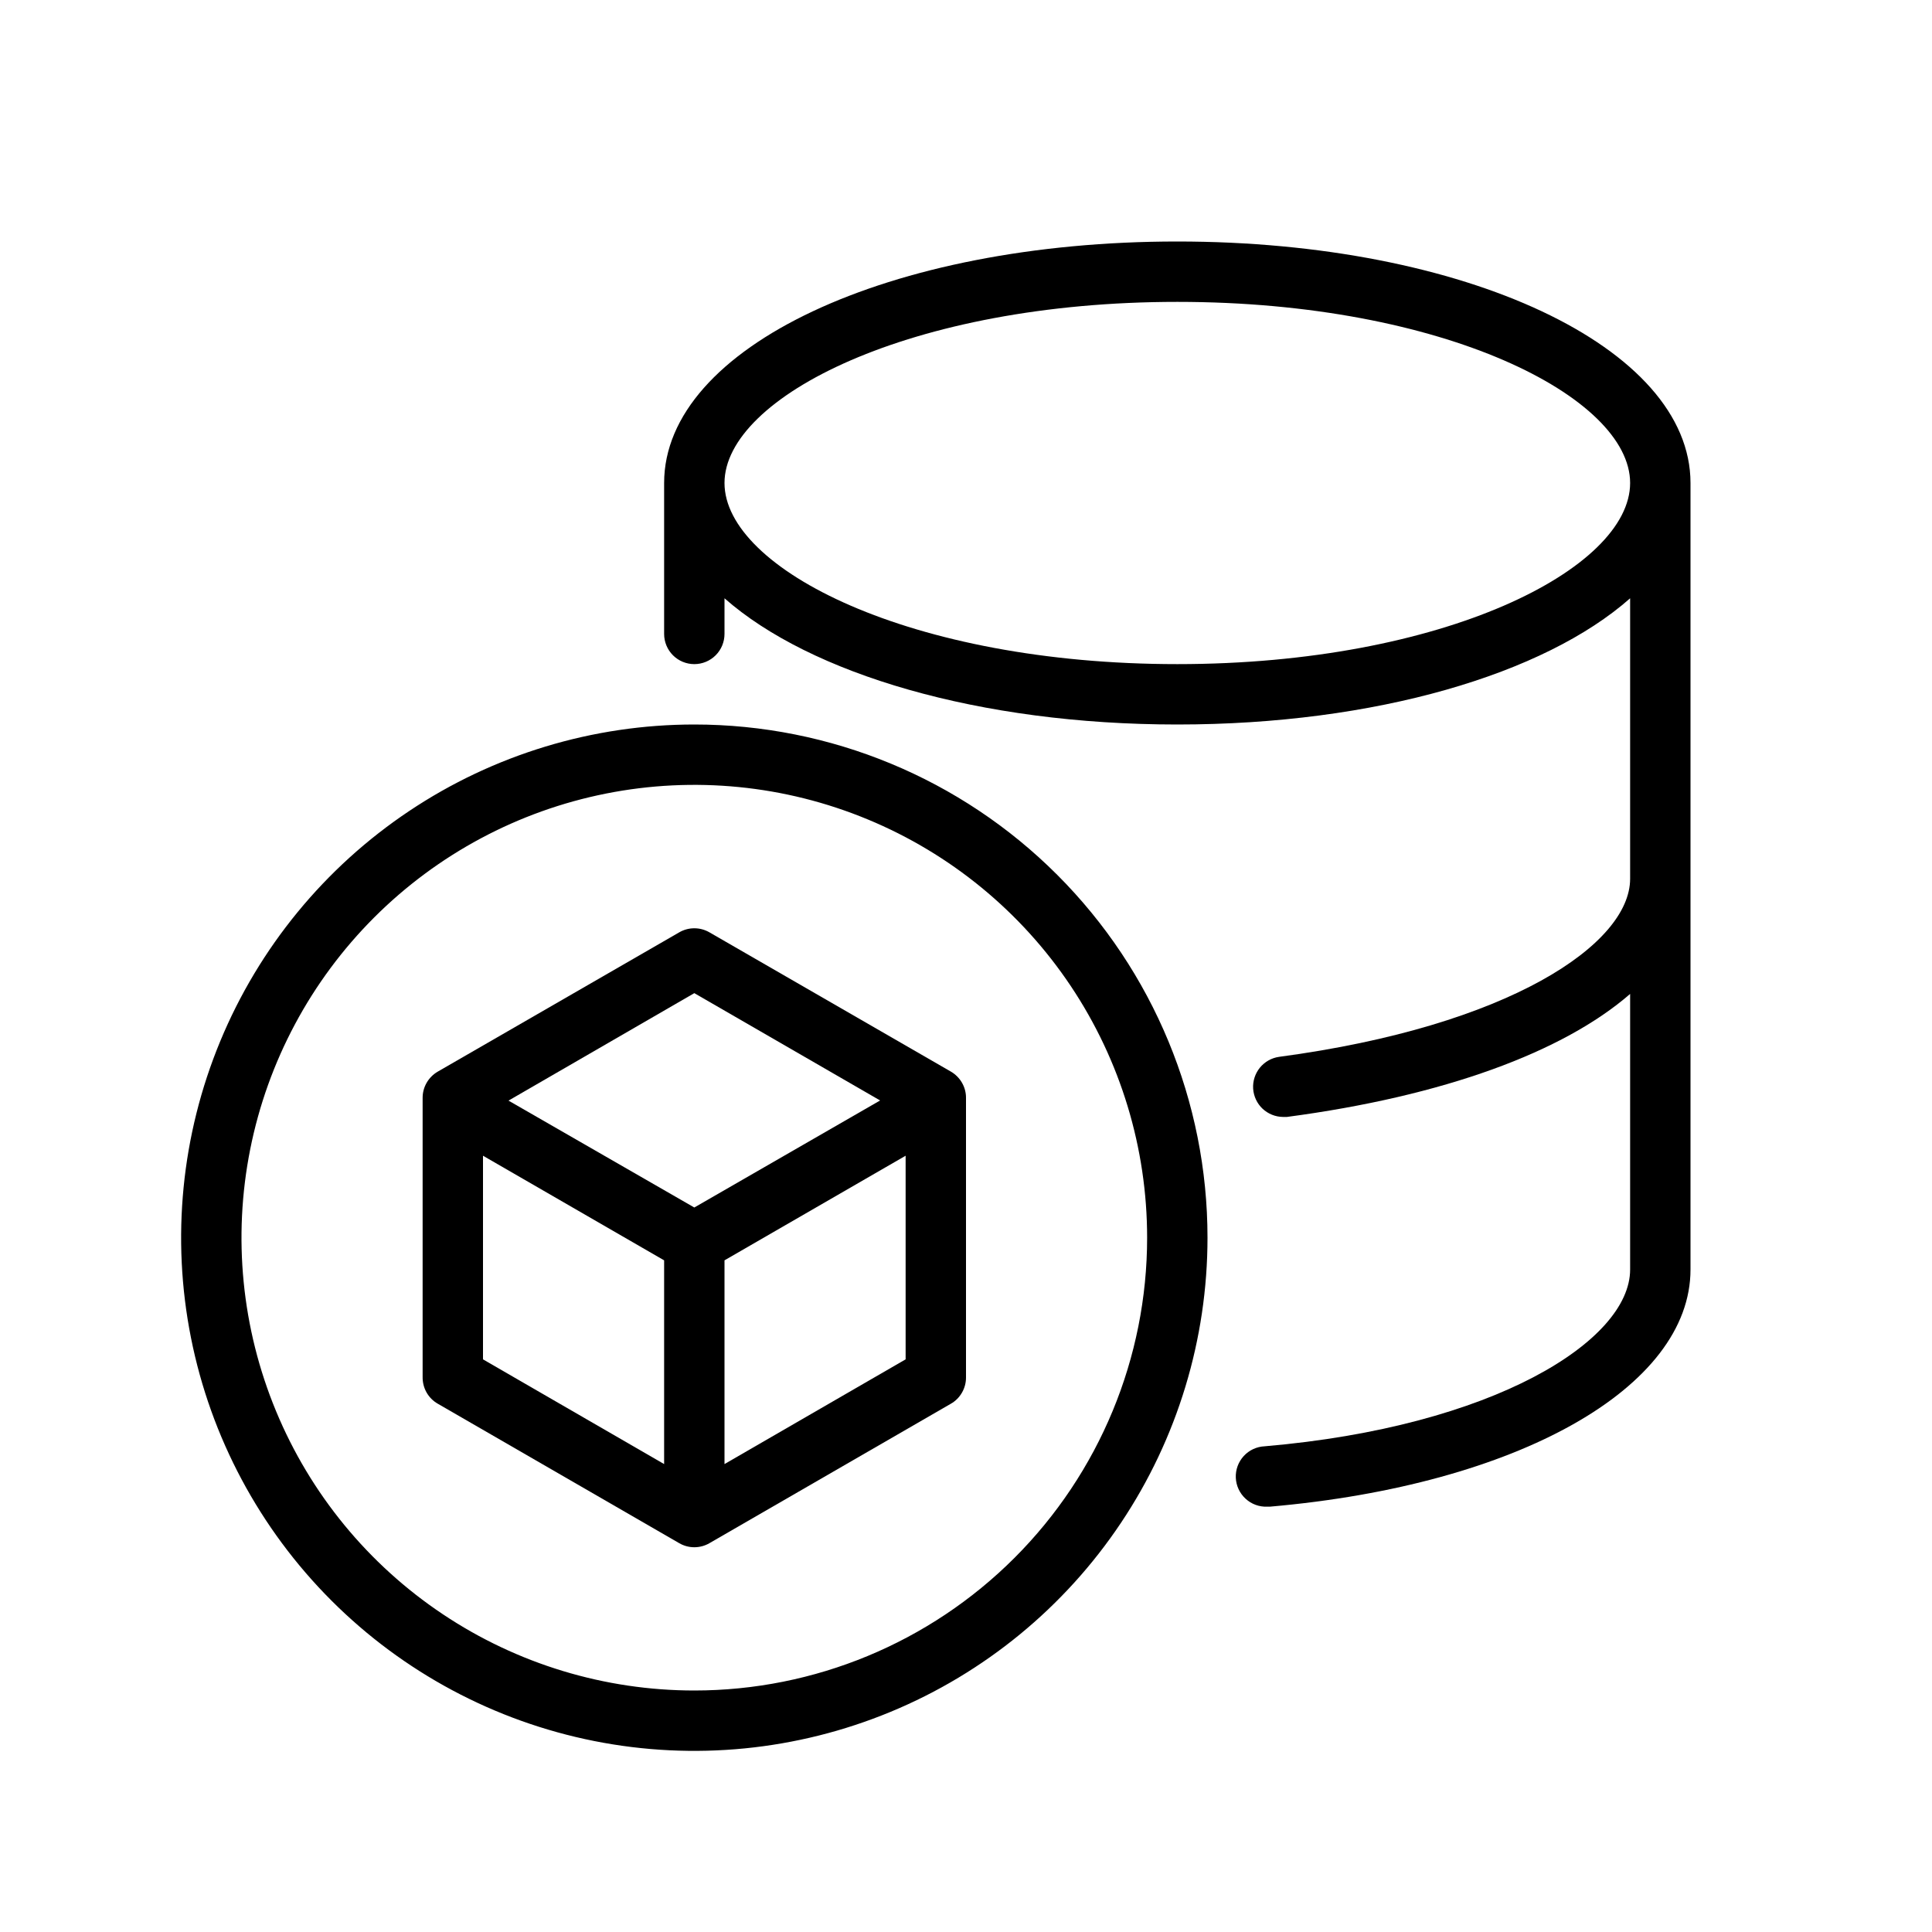
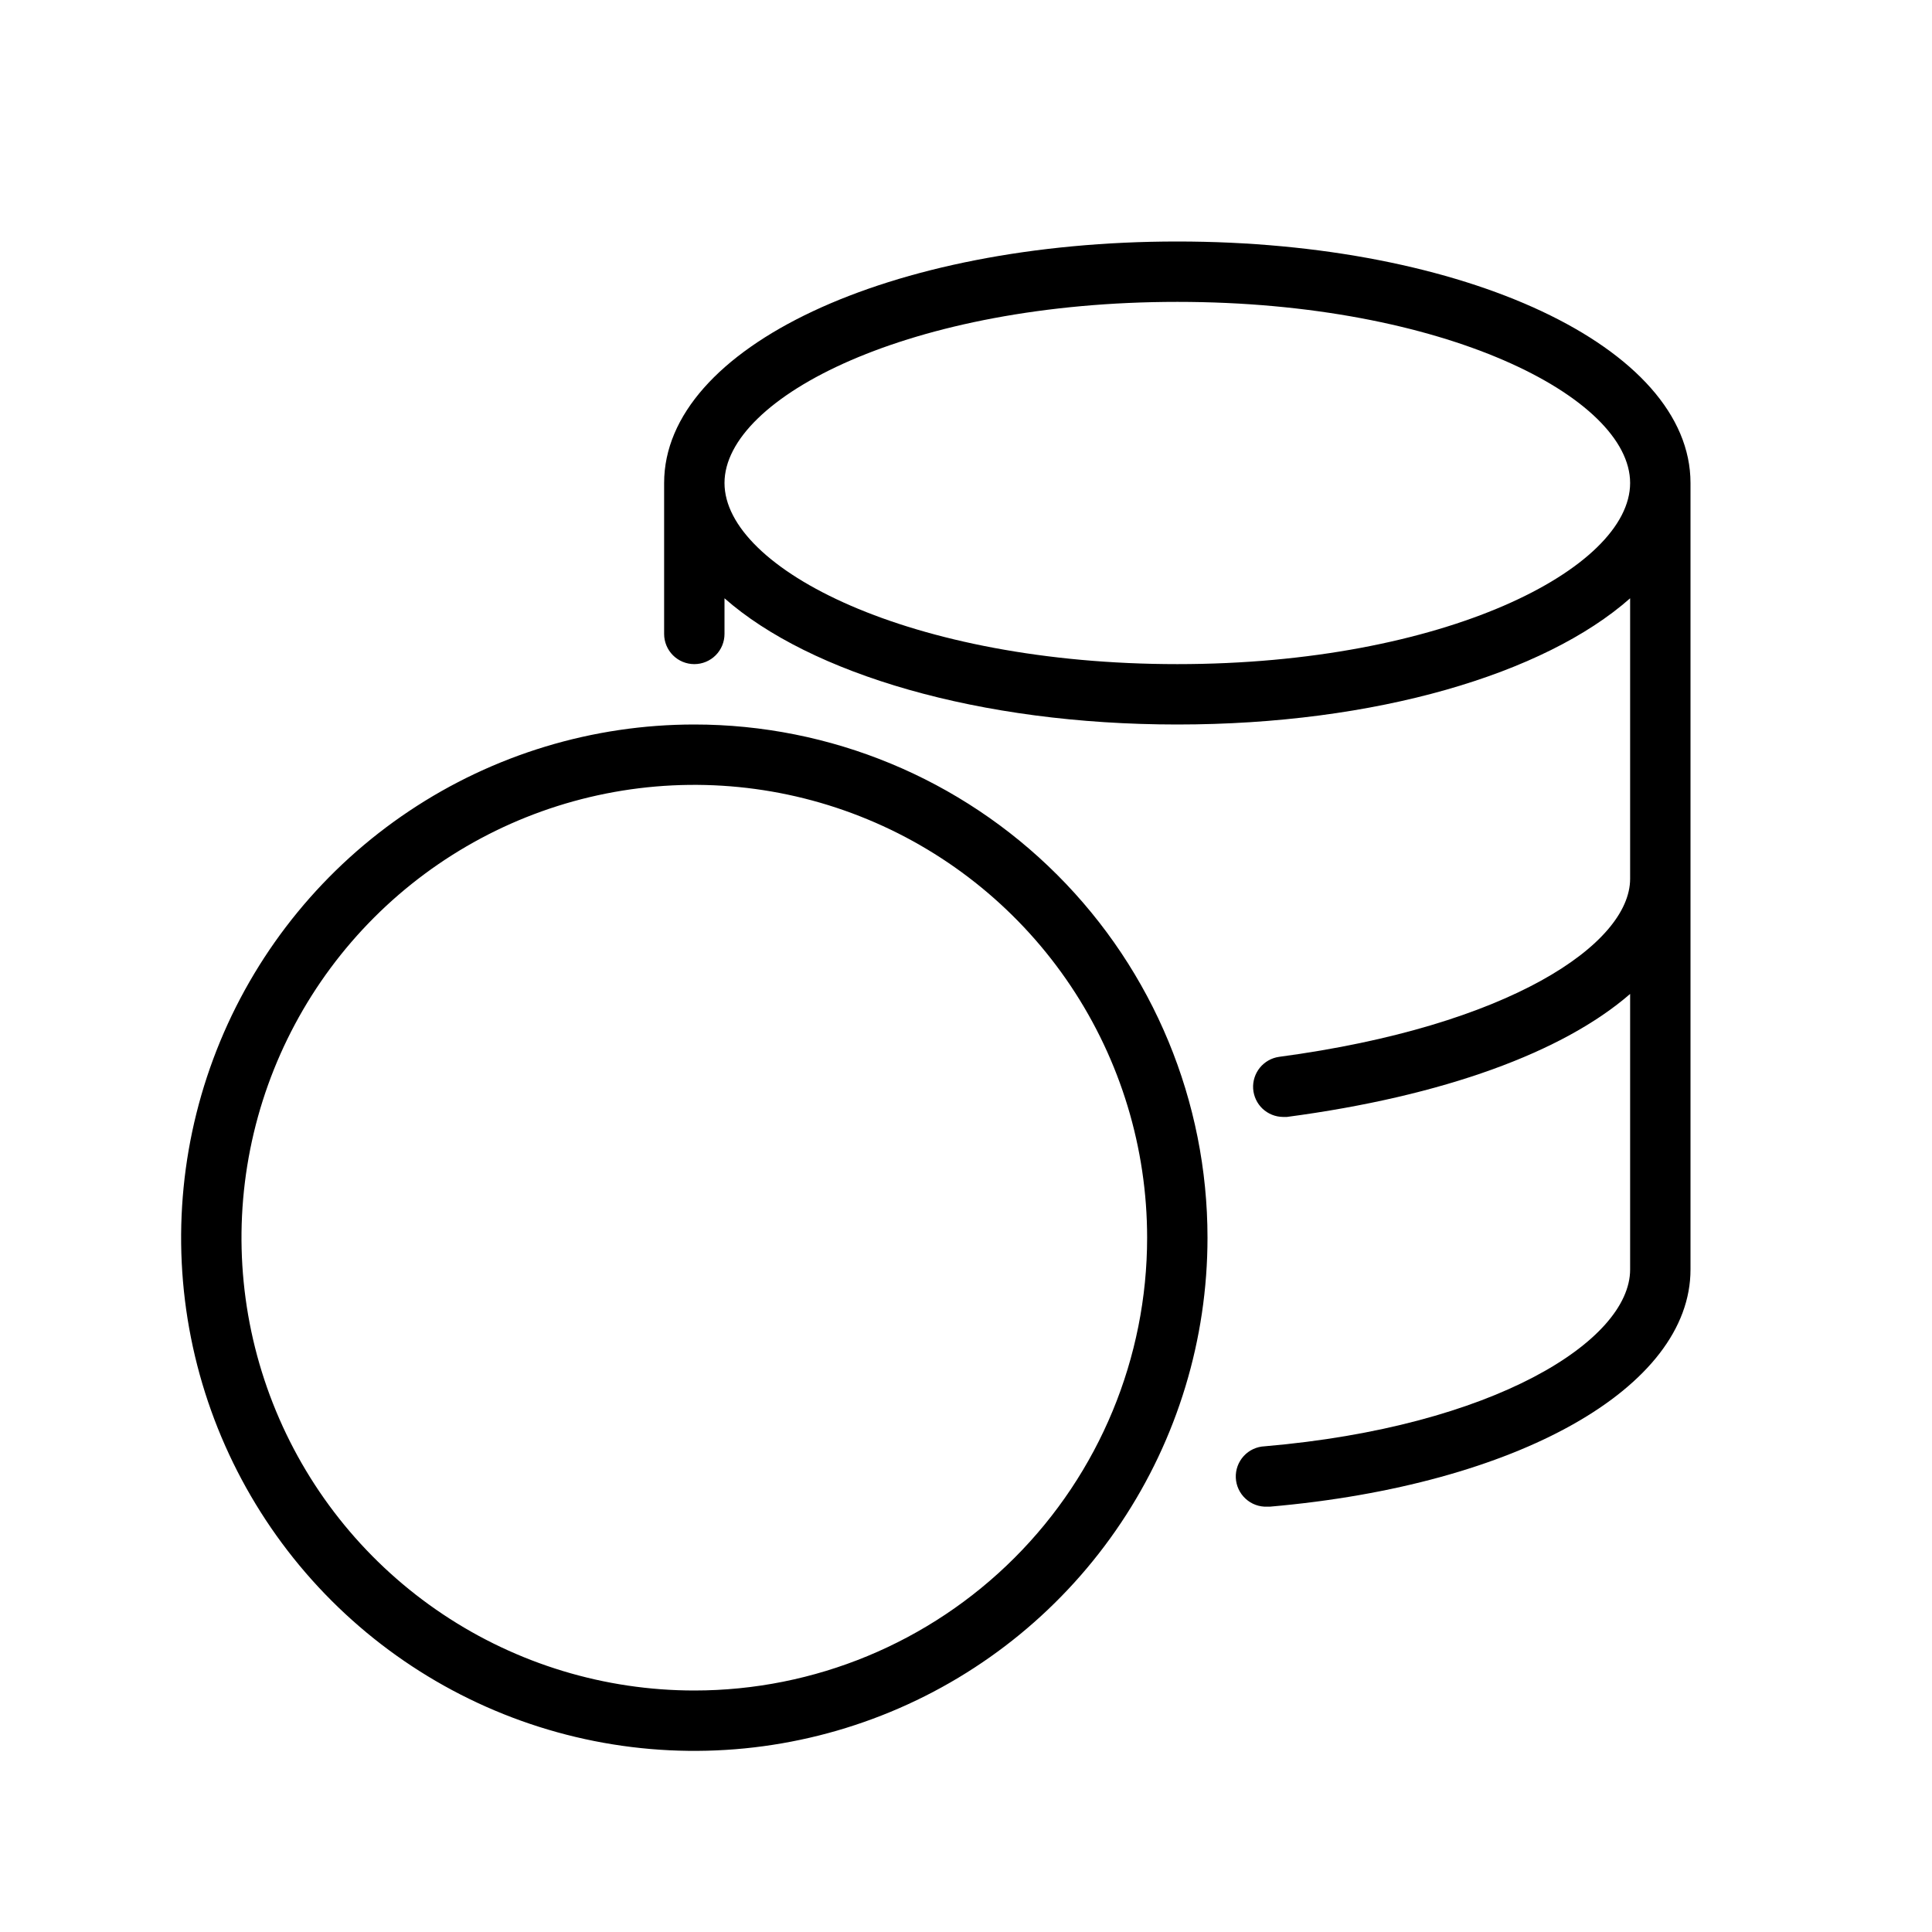
<svg xmlns="http://www.w3.org/2000/svg" width="40" height="40" viewBox="0 0 40 40" fill="none">
  <path d="M14.375 15C12.274 15 10.219 15.623 8.472 16.791C6.725 17.958 5.363 19.617 4.559 21.559C3.755 23.5 3.544 25.637 3.954 27.698C4.364 29.759 5.376 31.652 6.862 33.138C8.348 34.624 10.241 35.636 12.302 36.046C14.363 36.456 16.5 36.245 18.441 35.441C20.383 34.637 22.042 33.275 23.209 31.528C24.377 29.781 25 27.726 25 25.625C25 22.807 23.881 20.105 21.888 18.112C19.895 16.119 17.193 15 14.375 15ZM14.375 35C12.521 35 10.708 34.45 9.167 33.42C7.625 32.39 6.423 30.926 5.714 29.213C5.004 27.5 4.818 25.615 5.18 23.796C5.542 21.977 6.435 20.307 7.746 18.996C9.057 17.685 10.727 16.792 12.546 16.43C14.365 16.068 16.25 16.254 17.963 16.964C19.676 17.673 21.14 18.875 22.17 20.416C23.2 21.958 23.75 23.771 23.75 25.625C23.75 28.111 22.762 30.496 21.004 32.254C19.246 34.012 16.861 35 14.375 35Z" fill="black" />
-   <path d="M19.688 22.187L14.688 19.303C14.593 19.248 14.485 19.219 14.375 19.219C14.265 19.219 14.158 19.248 14.063 19.303L9.063 22.187C8.968 22.242 8.889 22.321 8.834 22.416C8.779 22.511 8.75 22.618 8.75 22.728V28.506C8.748 28.618 8.775 28.729 8.83 28.827C8.885 28.925 8.965 29.006 9.063 29.062L14.063 31.95C14.158 32.005 14.265 32.034 14.375 32.034C14.485 32.034 14.593 32.005 14.688 31.95L19.688 29.062C19.783 29.008 19.861 28.929 19.916 28.834C19.971 28.739 20 28.631 20 28.522V22.731C20.001 22.621 19.972 22.513 19.917 22.417C19.862 22.322 19.783 22.242 19.688 22.187ZM14.375 20.562L18.222 22.784L14.375 25L10.528 22.787L14.375 20.562ZM10 23.928L13.75 26.094V30.312L10 28.144V23.928ZM15 30.312V26.094L18.75 23.928V28.144L15 30.312Z" fill="black" />
  <path d="M24.375 5C18.416 5 13.75 7.188 13.75 10V13.125C13.75 13.291 13.816 13.45 13.933 13.567C14.05 13.684 14.209 13.75 14.375 13.75C14.541 13.75 14.7 13.684 14.817 13.567C14.934 13.45 15 13.291 15 13.125V12.387C16.775 13.95 20.269 15 24.375 15C28.481 15 31.975 13.956 33.75 12.387V18.194C33.75 19.544 31.25 21.244 26.481 21.881C26.325 21.903 26.183 21.984 26.084 22.106C25.985 22.228 25.935 22.384 25.945 22.541C25.956 22.698 26.025 22.846 26.139 22.954C26.254 23.062 26.405 23.123 26.562 23.125H26.644C29.894 22.694 32.366 21.781 33.75 20.578V26.284C33.75 27.762 30.919 29.538 26.184 29.944C26.019 29.951 25.862 30.023 25.75 30.146C25.638 30.268 25.579 30.43 25.586 30.595C25.593 30.761 25.666 30.917 25.788 31.029C25.91 31.142 26.072 31.201 26.238 31.194H26.291C31.419 30.747 35 28.731 35 26.284V10C35 7.188 30.334 5 24.375 5ZM24.375 13.75C18.85 13.75 15 11.775 15 10C15 8.225 18.85 6.25 24.375 6.25C29.9 6.25 33.75 8.225 33.75 10C33.75 11.775 29.9 13.75 24.375 13.75Z" fill="black" />
</svg>